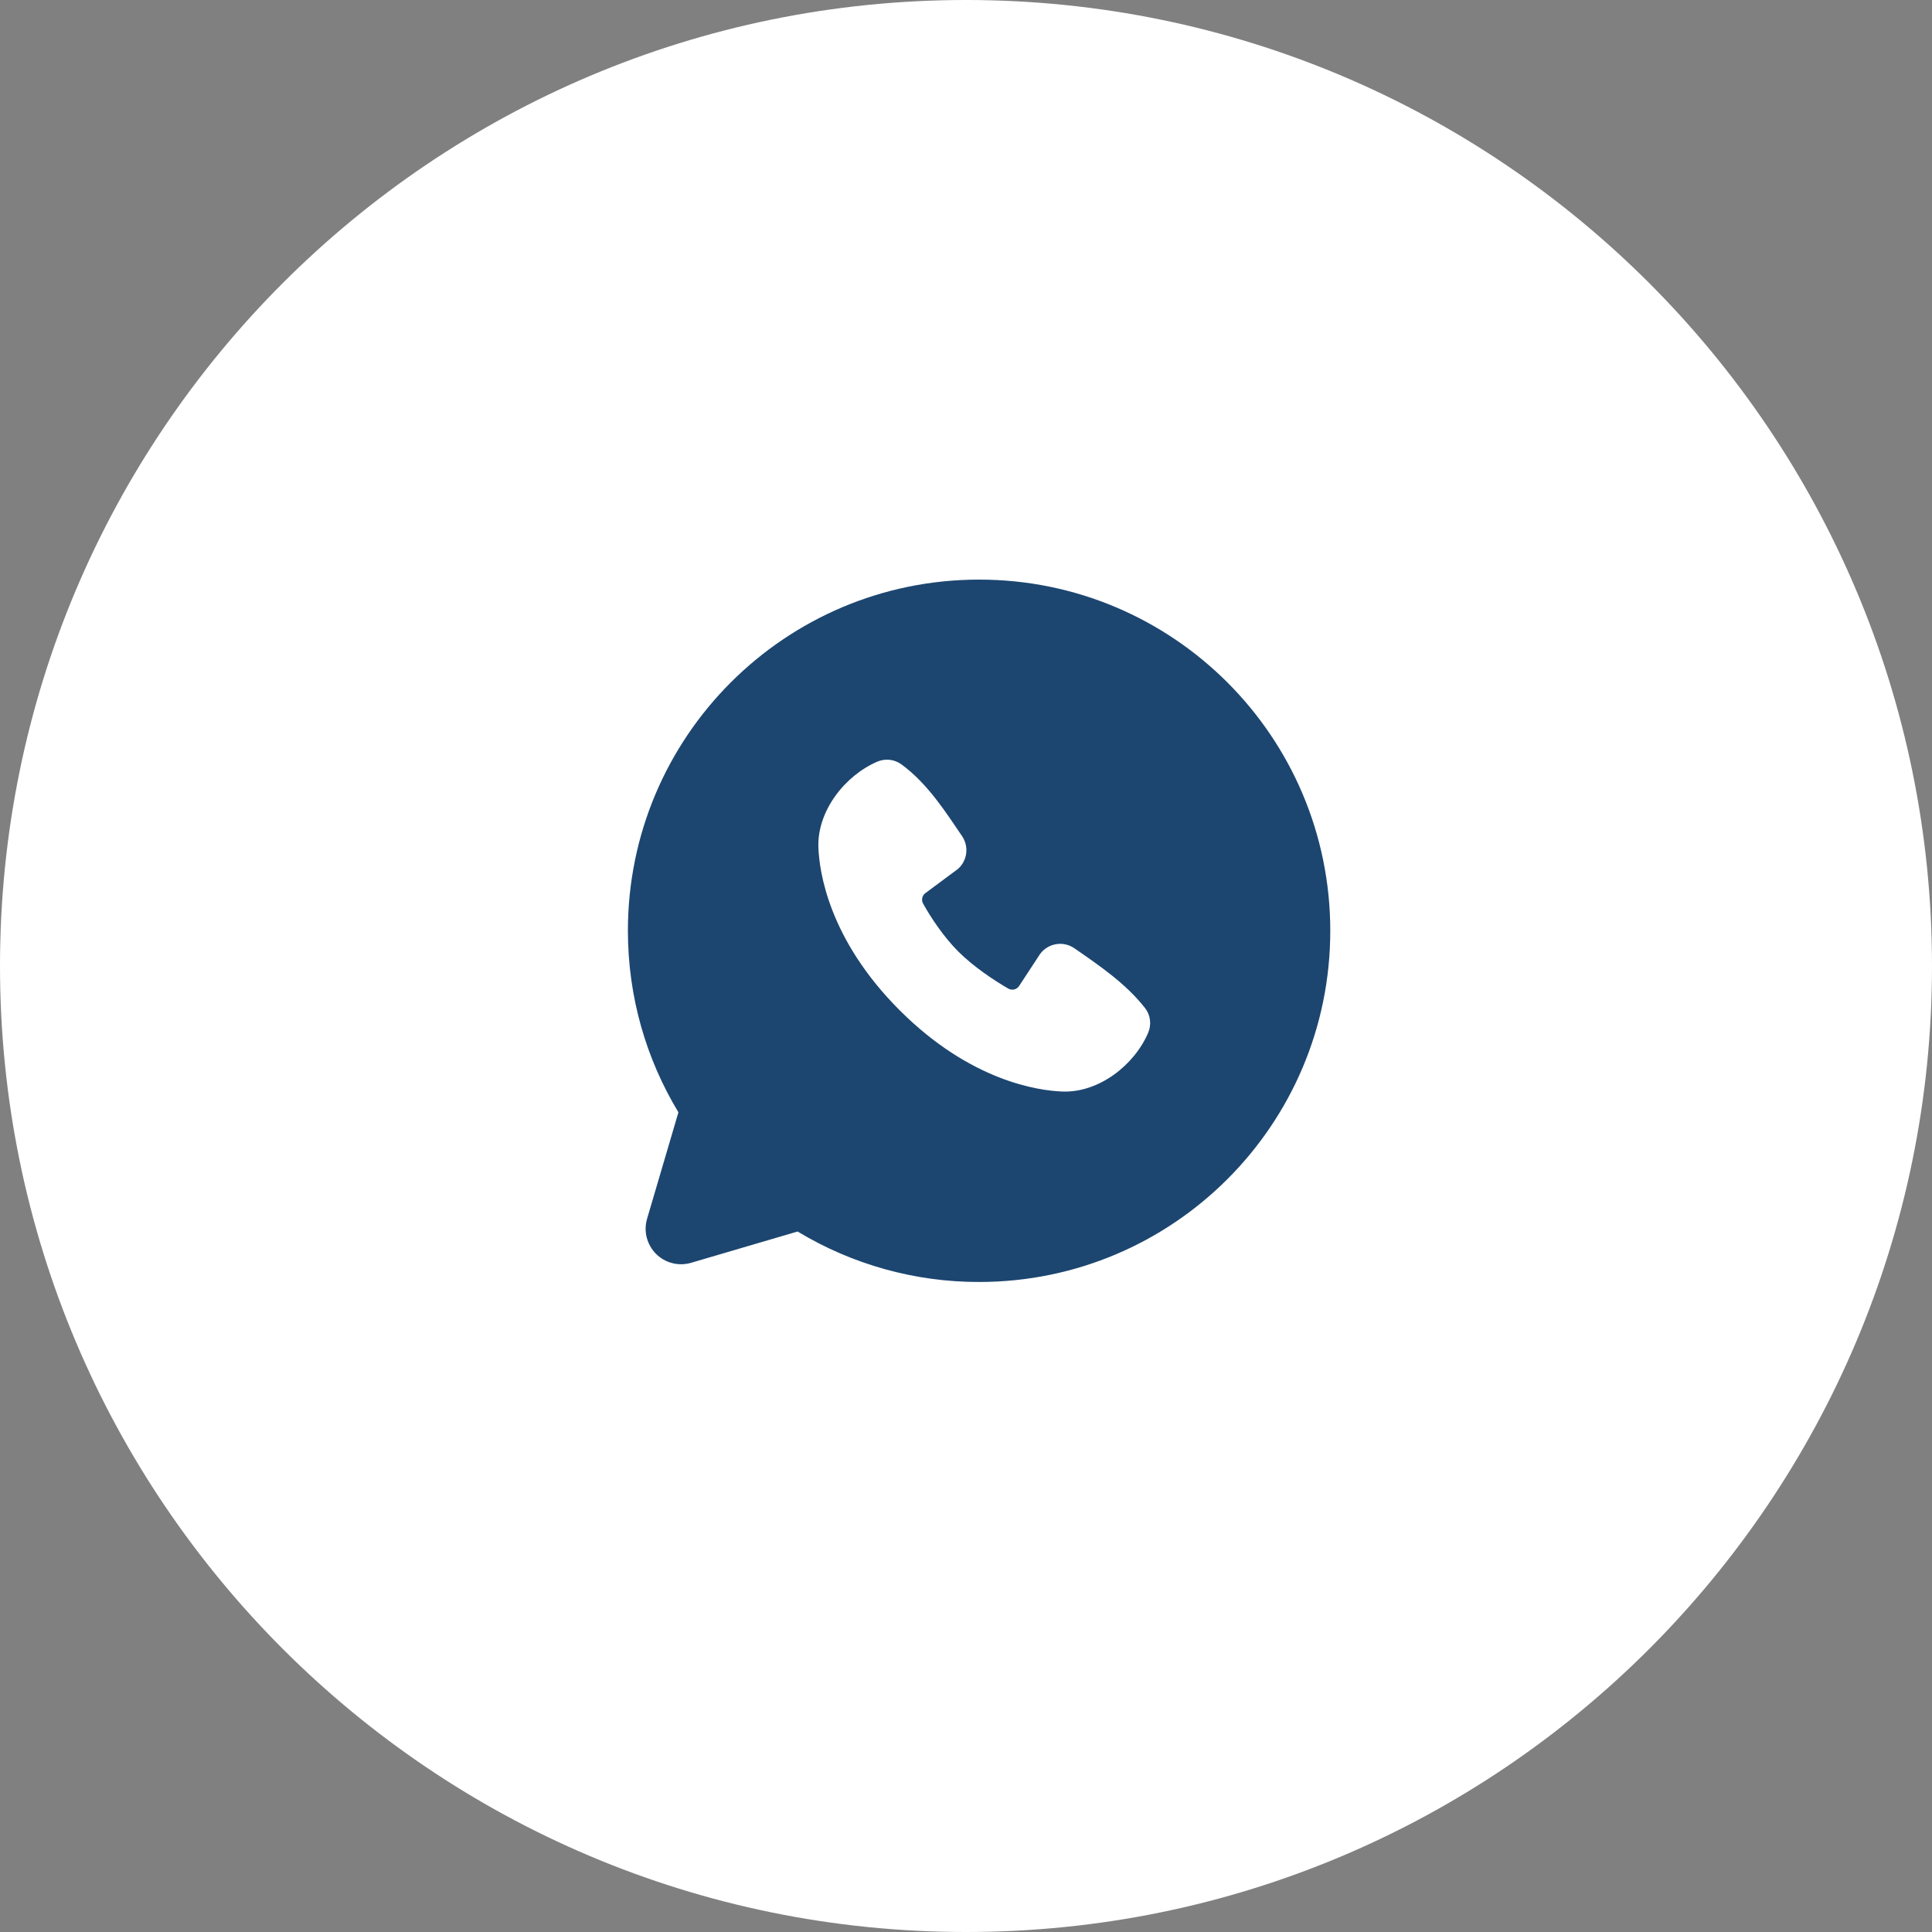
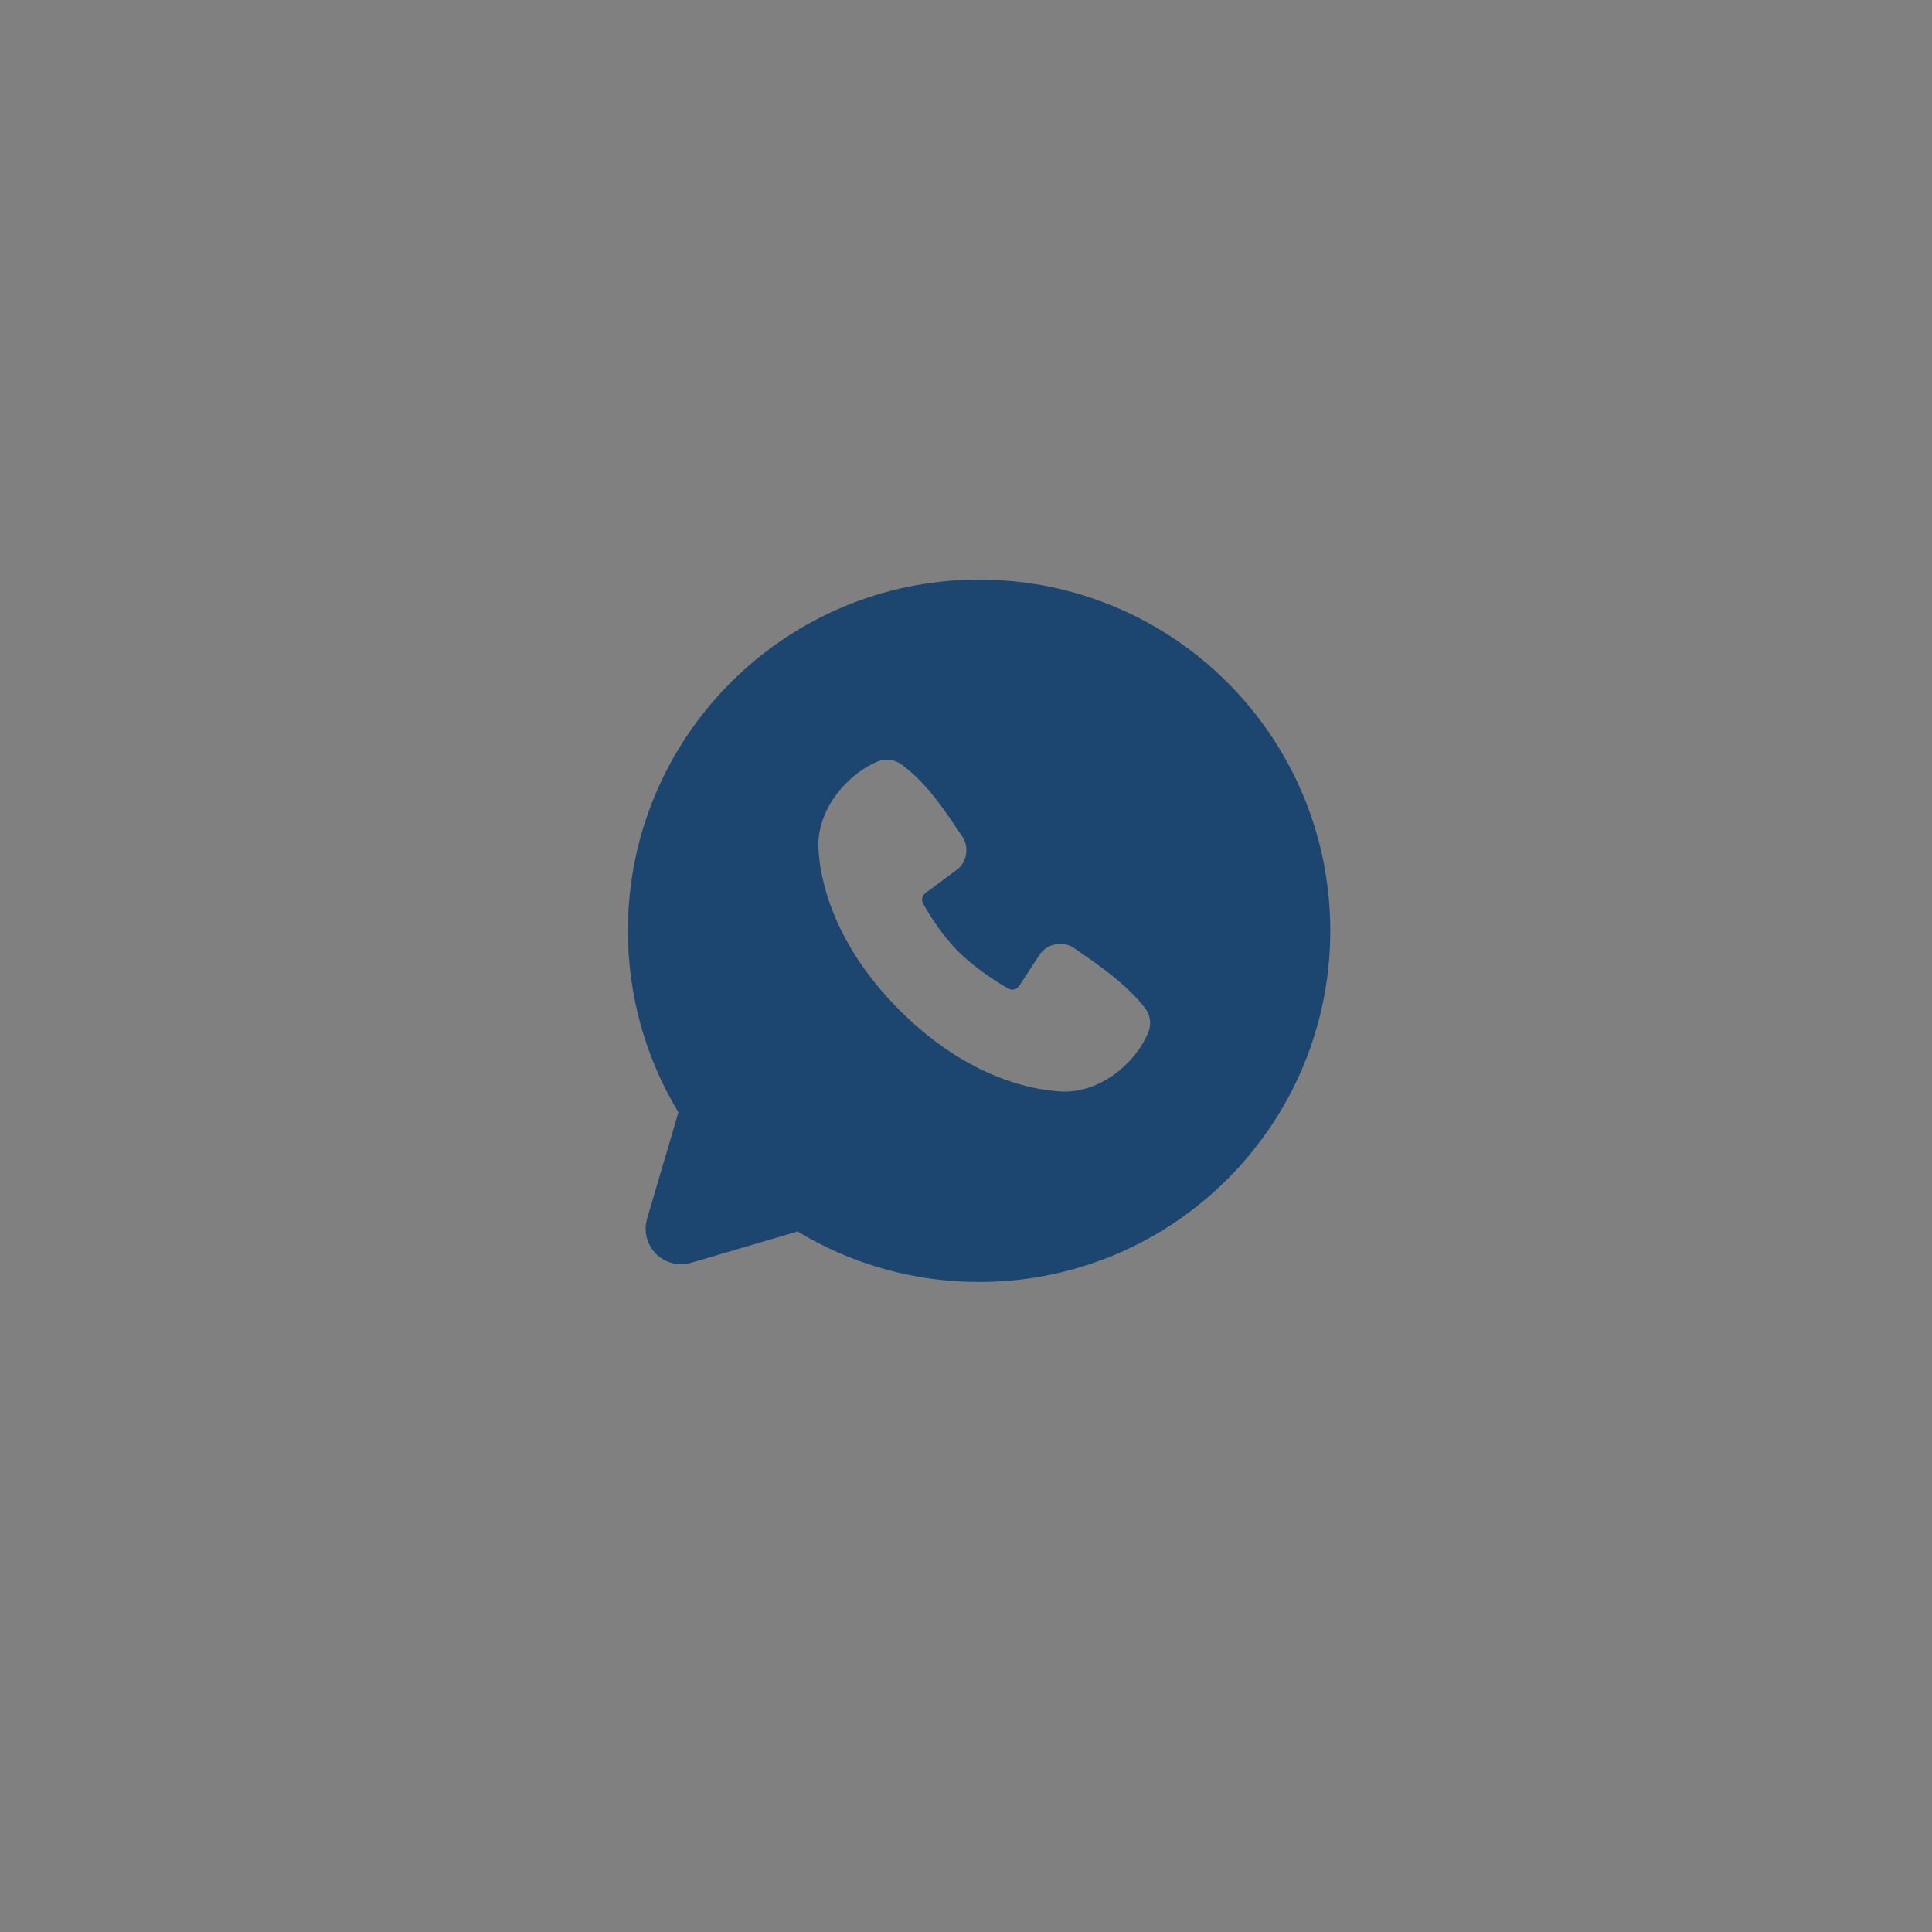
<svg xmlns="http://www.w3.org/2000/svg" viewBox="0 0 40.00 40.00" data-guides="{&quot;vertical&quot;:[],&quot;horizontal&quot;:[]}">
  <rect x="0" y="0" width="40.00" height="40.00" fill="#808080" stroke="none" />
  <defs />
-   <path fill="white" cx="20" cy="20" r="20" id="tSvg16c7ad16884" title="Ellipse 1" fill-opacity="1" stroke="none" stroke-opacity="1" d="M20 0C31.046 0 40 8.954 40 20C40 31.046 31.046 40 20 40C8.954 40 0 31.046 0 20C0 8.954 8.954 0 20 0Z" style="transform-origin: 20px 20px;" />
  <path fill="#1c4670" stroke="none" fill-opacity="1" stroke-width="1" stroke-opacity="1" clip-rule="evenodd" fill-rule="evenodd" id="tSvg909d773259" title="Path 2" d="M20.271 12C16.255 12 13 15.255 13 19.271C13 20.645 13.382 21.932 14.046 23.029C13.829 23.764 13.613 24.498 13.397 25.233C13.36 25.36 13.357 25.494 13.39 25.622C13.423 25.75 13.489 25.867 13.582 25.96C13.676 26.053 13.792 26.12 13.92 26.152C14.048 26.185 14.182 26.182 14.309 26.145C15.044 25.929 15.779 25.713 16.513 25.497C17.647 26.182 18.947 26.544 20.271 26.542C24.287 26.542 27.542 23.287 27.542 19.271C27.542 15.255 24.287 12 20.271 12ZM18.626 20.916C20.097 22.387 21.501 22.581 21.997 22.599C22.751 22.627 23.486 22.051 23.771 21.383C23.807 21.299 23.82 21.208 23.809 21.118C23.798 21.029 23.763 20.943 23.707 20.871C23.309 20.363 22.77 19.997 22.244 19.633C22.134 19.557 21.999 19.526 21.867 19.548C21.735 19.569 21.616 19.641 21.536 19.748C21.391 19.97 21.245 20.192 21.1 20.413C21.077 20.449 21.041 20.474 21 20.485C20.959 20.495 20.915 20.489 20.878 20.469C20.582 20.299 20.151 20.011 19.841 19.701C19.532 19.392 19.261 18.98 19.109 18.703C19.091 18.668 19.086 18.627 19.095 18.588C19.104 18.55 19.126 18.515 19.158 18.492C19.382 18.325 19.606 18.159 19.83 17.993C19.926 17.91 19.988 17.794 20.004 17.668C20.02 17.542 19.989 17.414 19.917 17.309C19.591 16.832 19.212 16.226 18.661 15.824C18.59 15.773 18.507 15.741 18.42 15.731C18.333 15.722 18.244 15.735 18.164 15.769C17.495 16.056 16.916 16.79 16.944 17.546C16.962 18.042 17.156 19.446 18.626 20.916Z" />
</svg>